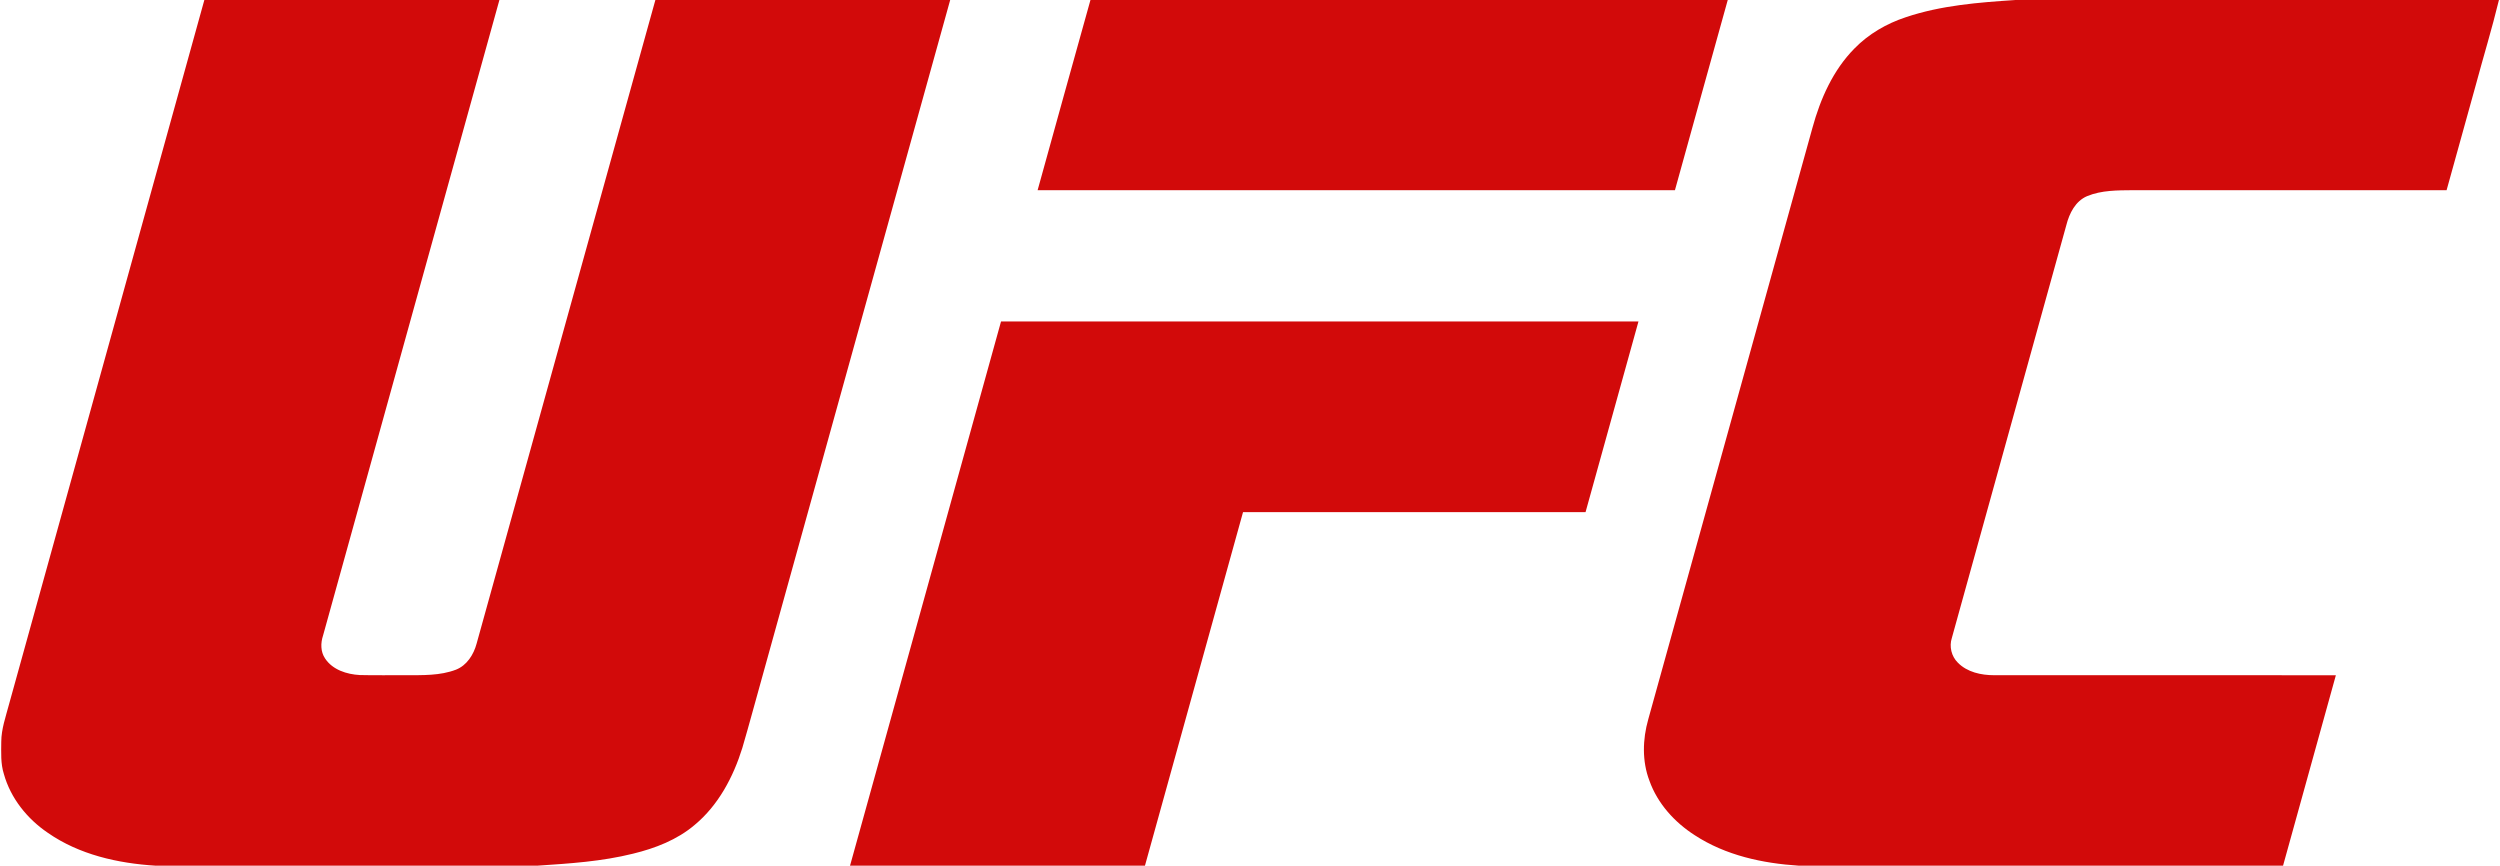
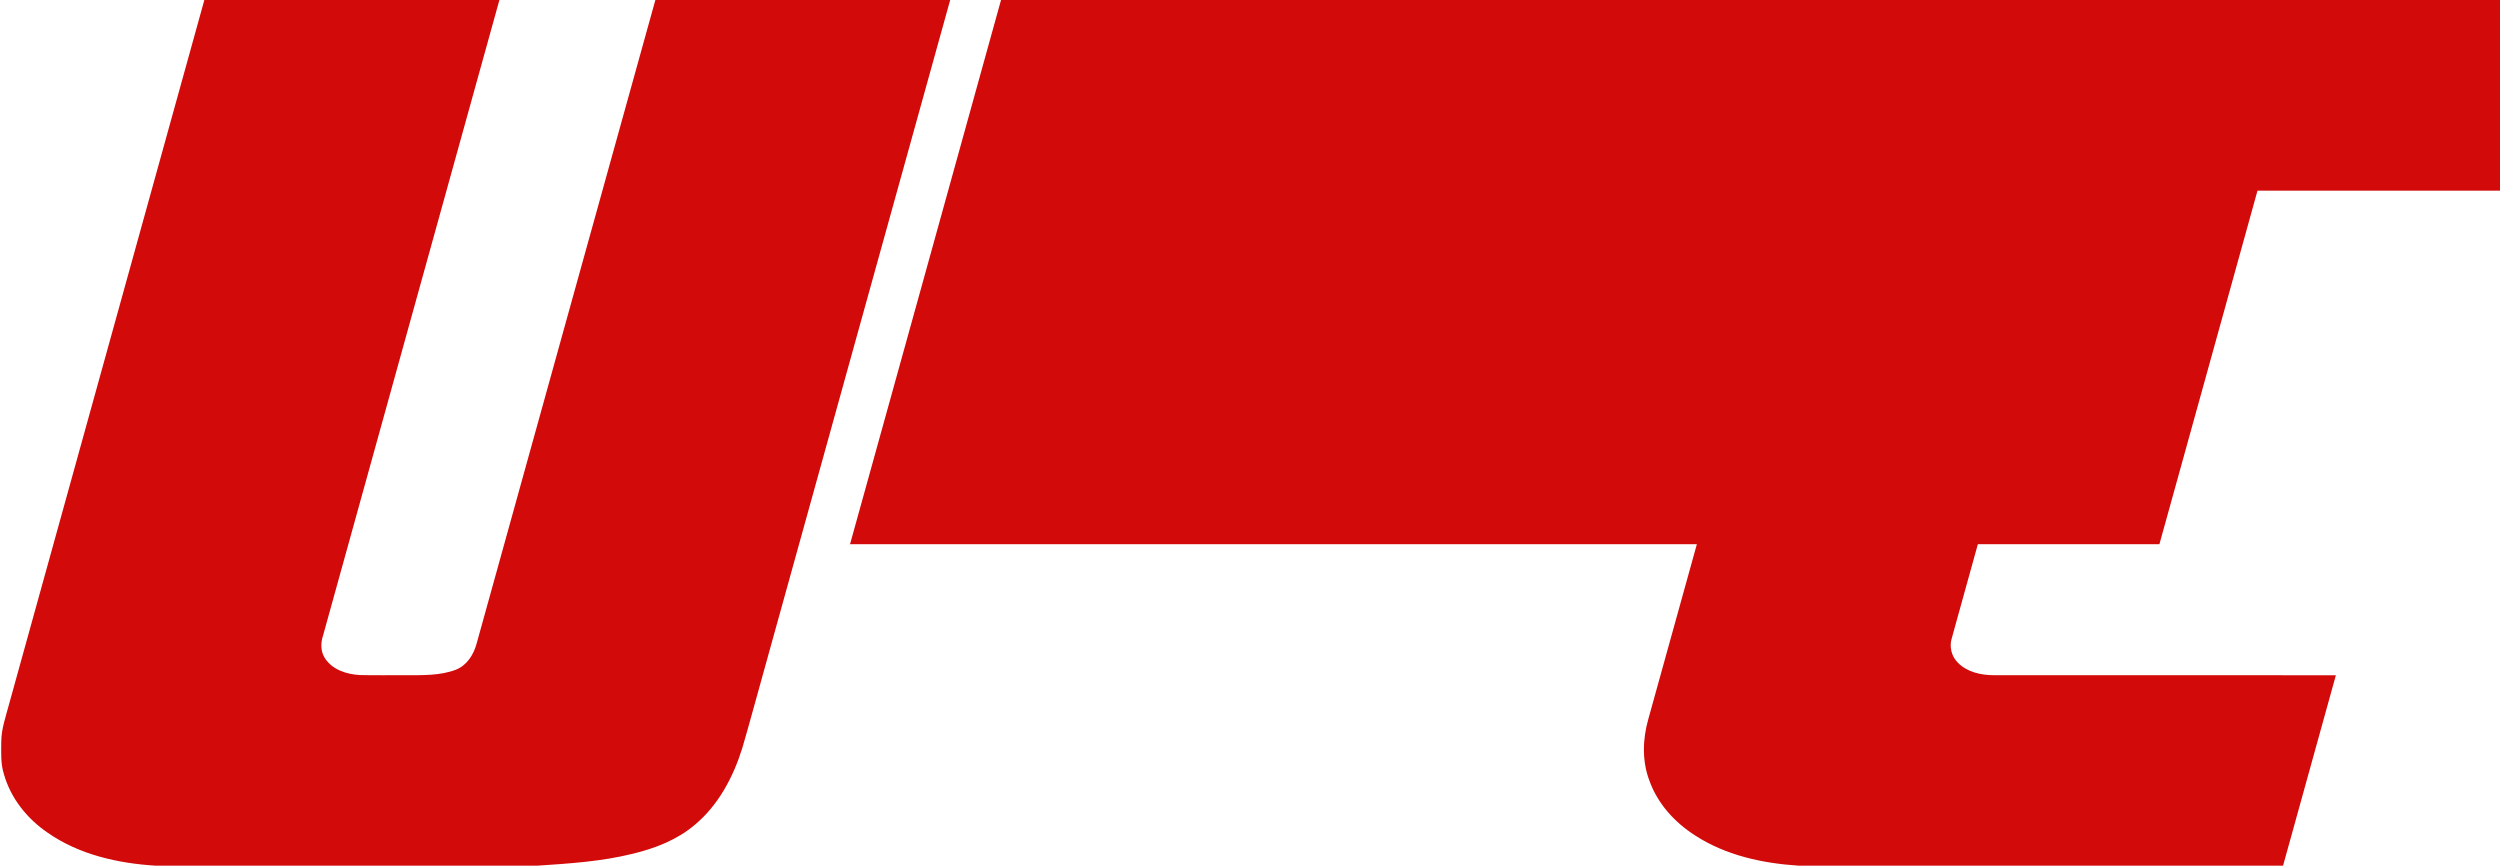
<svg xmlns="http://www.w3.org/2000/svg" viewBox="0 0 1675 580">
  <g fill="#d20a0a">
-     <path d="M135.91 0H334.6c-39.47 141.9-78.72 283.86-118.15 425.78-1.68 5.04-1.73 10.88 1.37 15.41 5.01 7.6 14.53 10.61 23.22 11.09 10.32.27 20.64.04 30.97.12 11.2-.06 22.83.36 33.47-3.71 7.36-2.88 11.89-10.14 13.86-17.5C359.3 287.47 399.08 143.7 439.1 0h197.52c-42 151-83.85 302.04-125.8 453.06-4.52 16.03-8.78 32.14-13.48 48.12-6.05 19.44-16.04 38.35-31.92 51.52-11.74 9.99-26.44 15.65-41.26 19.26-20.96 5.23-42.6 6.62-64.08 8.04H104.2c-25.25-1.58-51.11-7.37-72.16-22.02-13.81-9.37-24.92-23.17-29.44-39.39C.37 511.62.81 504.21.85 497c.04-8.59 2.99-16.75 5.15-24.96C49.63 314.7 93.3 157.36 136.91.01l-1-.01zM730.61 0h426.98c-11.86 42.45-23.57 84.95-35.38 127.42-142.34.03-284.67.02-427.01.01C706.99 84.95 718.71 42.45 730.61 0zM1350.38 0h323.91c-4.67 19.27-10.51 38.27-15.64 57.43-6.48 23.33-12.96 46.66-19.43 69.99-70.08.02-140.17 0-210.25.01-10.26.09-20.93 0-30.58 3.97-7.86 3.32-11.95 11.55-13.94 19.4-25.57 92.21-51.17 184.43-76.72 276.65-1.86 5.73-.27 12.28 4 16.52 6.27 6.41 15.64 8.42 24.31 8.42 76.33.02 152.66 0 228.99.02-11.78 42.53-23.59 85.06-35.39 127.59h-324.42c-24.3-1.54-49.1-6.91-69.73-20.4-13.54-8.66-24.93-21.24-30.38-36.51-5-13.11-4.58-27.72-.8-41.08 36.67-132.14 73.35-264.28 110.04-396.42 5.32-19.44 13.81-38.61 28.15-53.12 9.47-9.71 21.49-16.67 34.32-20.91 23.68-7.98 48.79-9.92 73.56-11.56zM670.69 215.39c142.36-.02 284.72-.01 427.08 0-11.81 42.58-23.63 85.15-35.45 127.72-76.5.03-152.99 0-229.49.02-21.92 78.95-43.79 157.91-65.71 236.86l1.35.01H569.52c33.79-121.52 67.44-243.07 101.17-364.61z" />
+     <path d="M135.91 0H334.6c-39.47 141.9-78.72 283.86-118.15 425.78-1.68 5.04-1.73 10.88 1.37 15.41 5.01 7.6 14.53 10.61 23.22 11.09 10.32.27 20.64.04 30.97.12 11.2-.06 22.83.36 33.47-3.71 7.36-2.88 11.89-10.14 13.86-17.5C359.3 287.47 399.08 143.7 439.1 0h197.52c-42 151-83.85 302.04-125.8 453.06-4.52 16.03-8.78 32.14-13.48 48.12-6.05 19.44-16.04 38.35-31.92 51.52-11.74 9.99-26.44 15.65-41.26 19.26-20.96 5.23-42.6 6.62-64.08 8.04H104.2c-25.25-1.58-51.11-7.37-72.16-22.02-13.81-9.37-24.92-23.17-29.44-39.39C.37 511.62.81 504.21.85 497c.04-8.59 2.99-16.75 5.15-24.96C49.63 314.7 93.3 157.36 136.91.01l-1-.01zM730.61 0h426.98c-11.86 42.45-23.57 84.95-35.38 127.42-142.34.03-284.67.02-427.01.01C706.99 84.95 718.71 42.45 730.61 0zM1350.38 0h323.91c-4.67 19.27-10.51 38.27-15.64 57.43-6.48 23.33-12.96 46.66-19.43 69.99-70.08.02-140.17 0-210.25.01-10.26.09-20.93 0-30.58 3.97-7.86 3.32-11.95 11.55-13.94 19.4-25.57 92.21-51.17 184.43-76.72 276.65-1.86 5.73-.27 12.28 4 16.52 6.27 6.41 15.64 8.42 24.31 8.42 76.33.02 152.66 0 228.99.02-11.78 42.53-23.59 85.06-35.39 127.59h-324.42c-24.3-1.54-49.1-6.91-69.73-20.4-13.54-8.66-24.93-21.24-30.38-36.51-5-13.11-4.58-27.72-.8-41.08 36.67-132.14 73.35-264.28 110.04-396.42 5.32-19.44 13.81-38.61 28.15-53.12 9.47-9.71 21.49-16.67 34.32-20.91 23.68-7.98 48.79-9.92 73.56-11.56zc142.36-.02 284.72-.01 427.08 0-11.81 42.58-23.63 85.15-35.45 127.72-76.5.03-152.99 0-229.49.02-21.92 78.95-43.79 157.91-65.71 236.86l1.35.01H569.52c33.79-121.52 67.44-243.07 101.17-364.61z" />
  </g>
</svg>